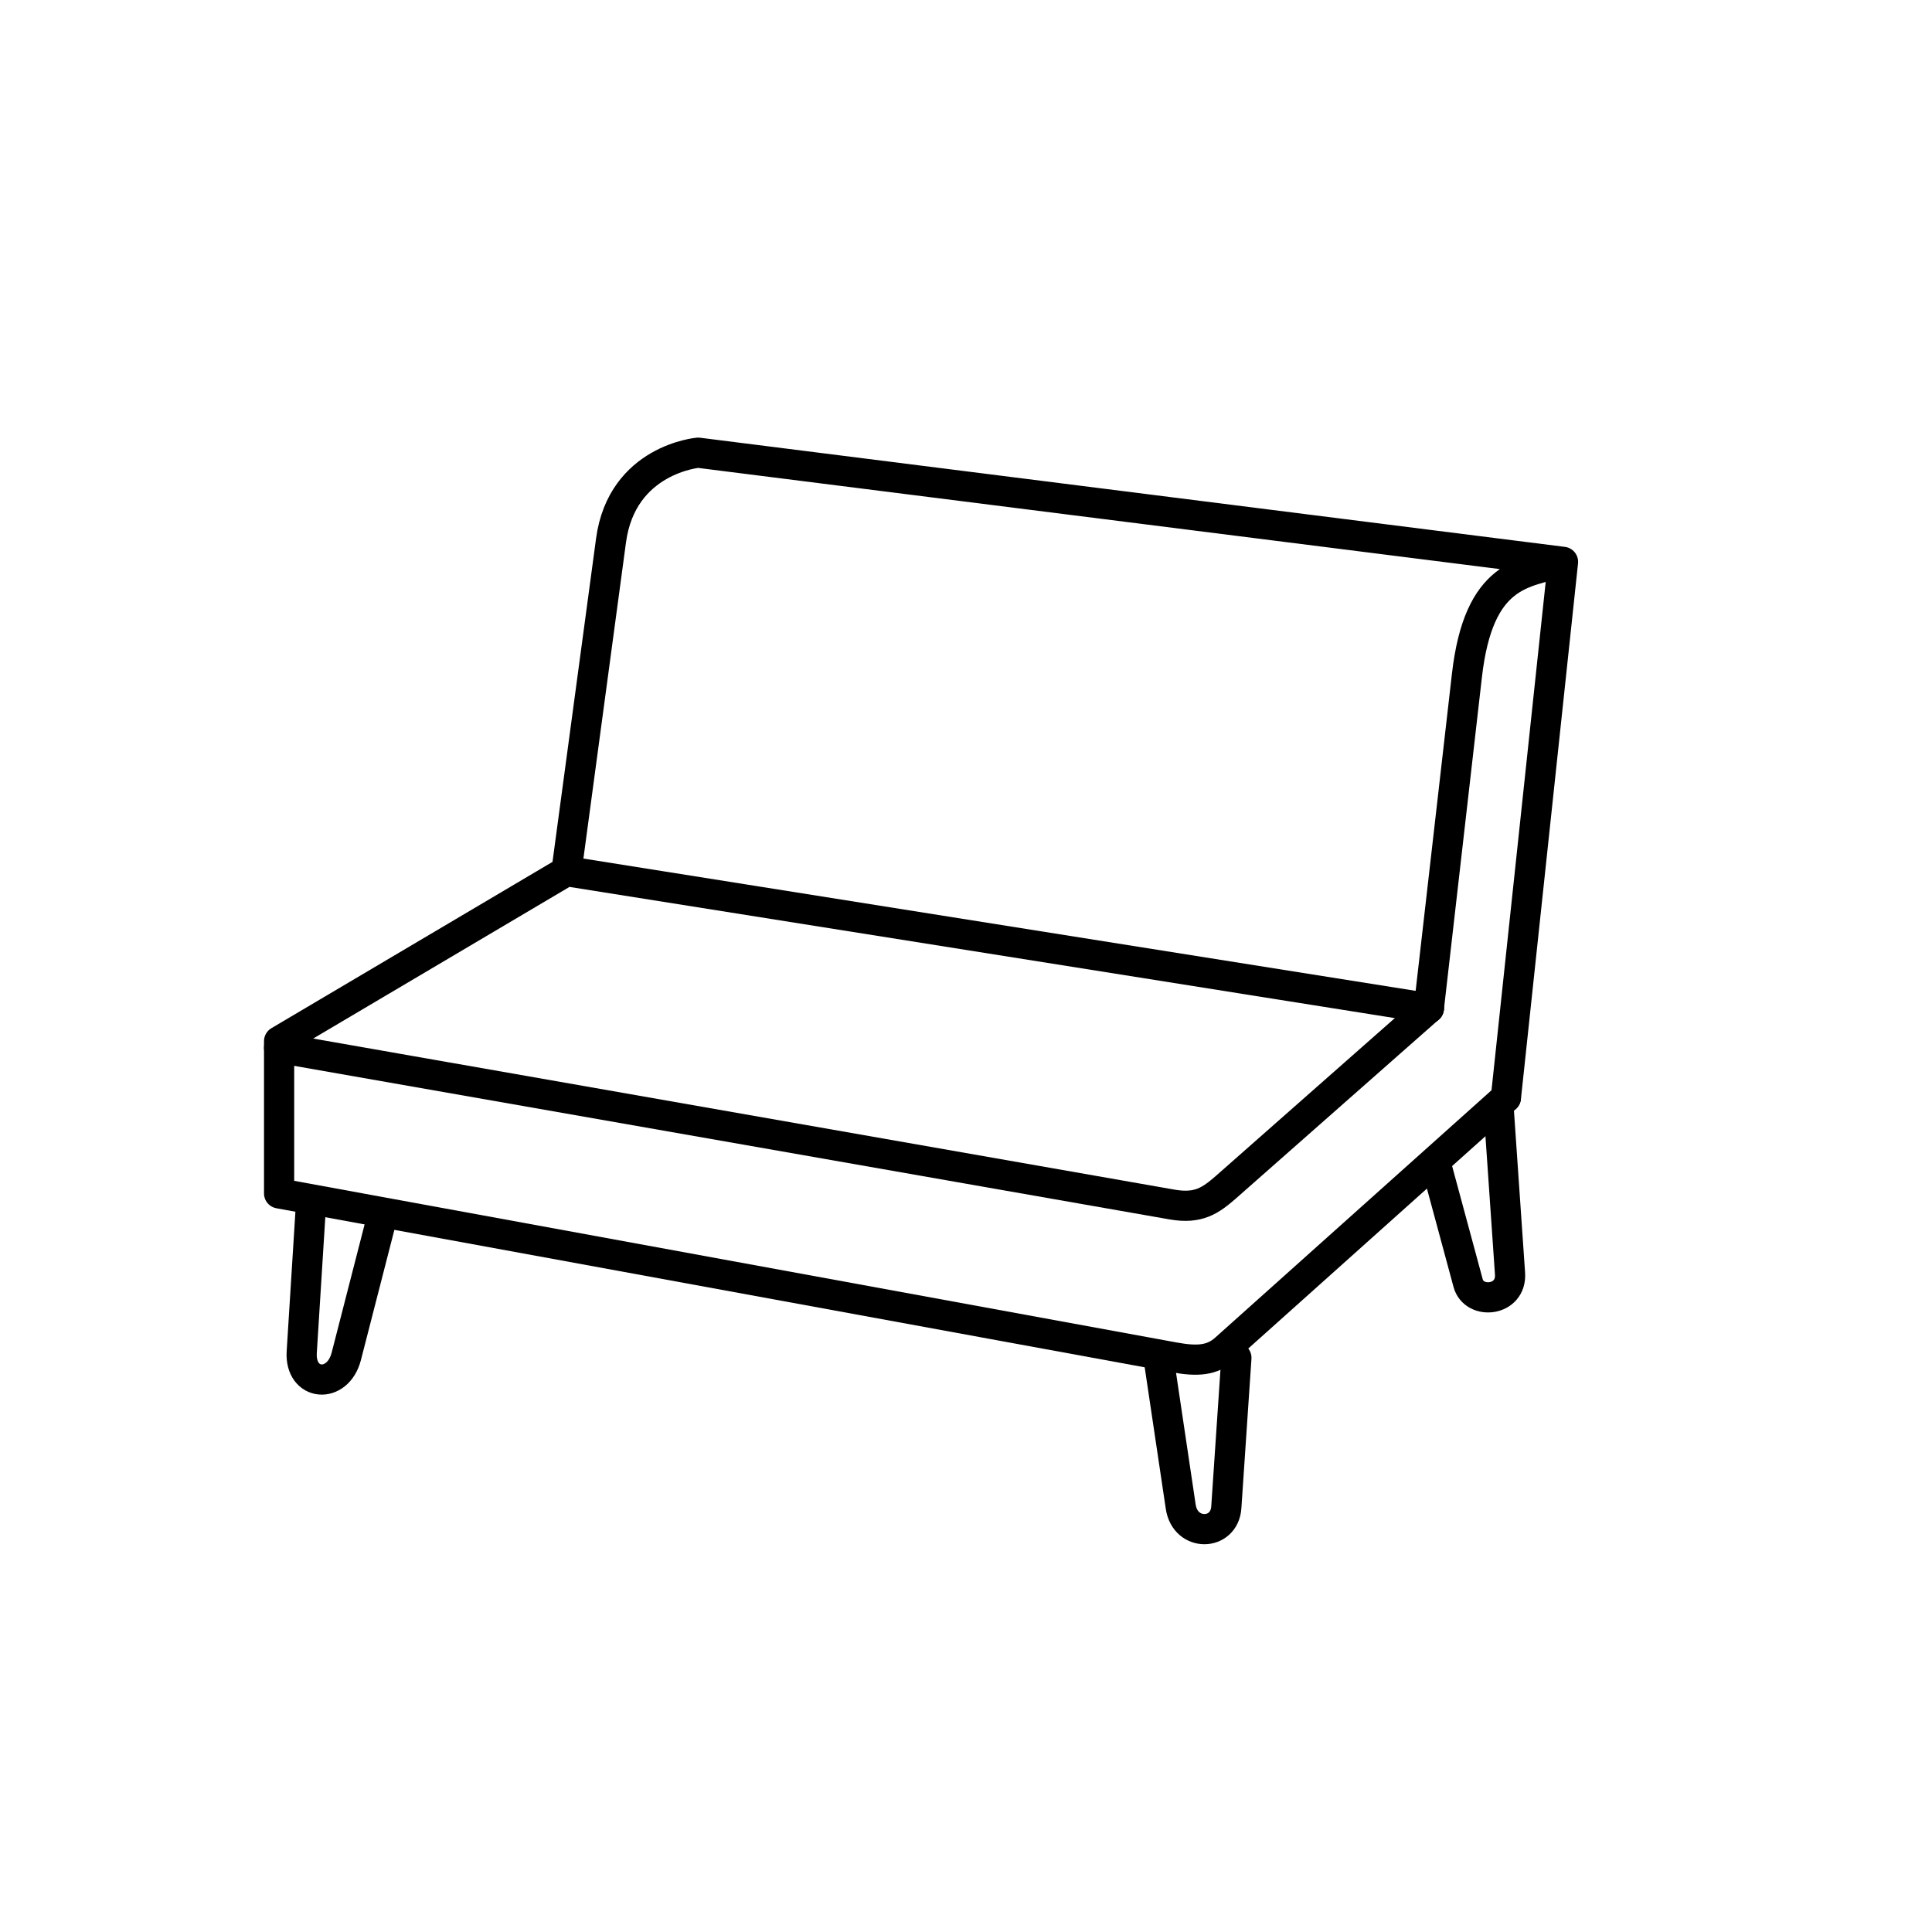
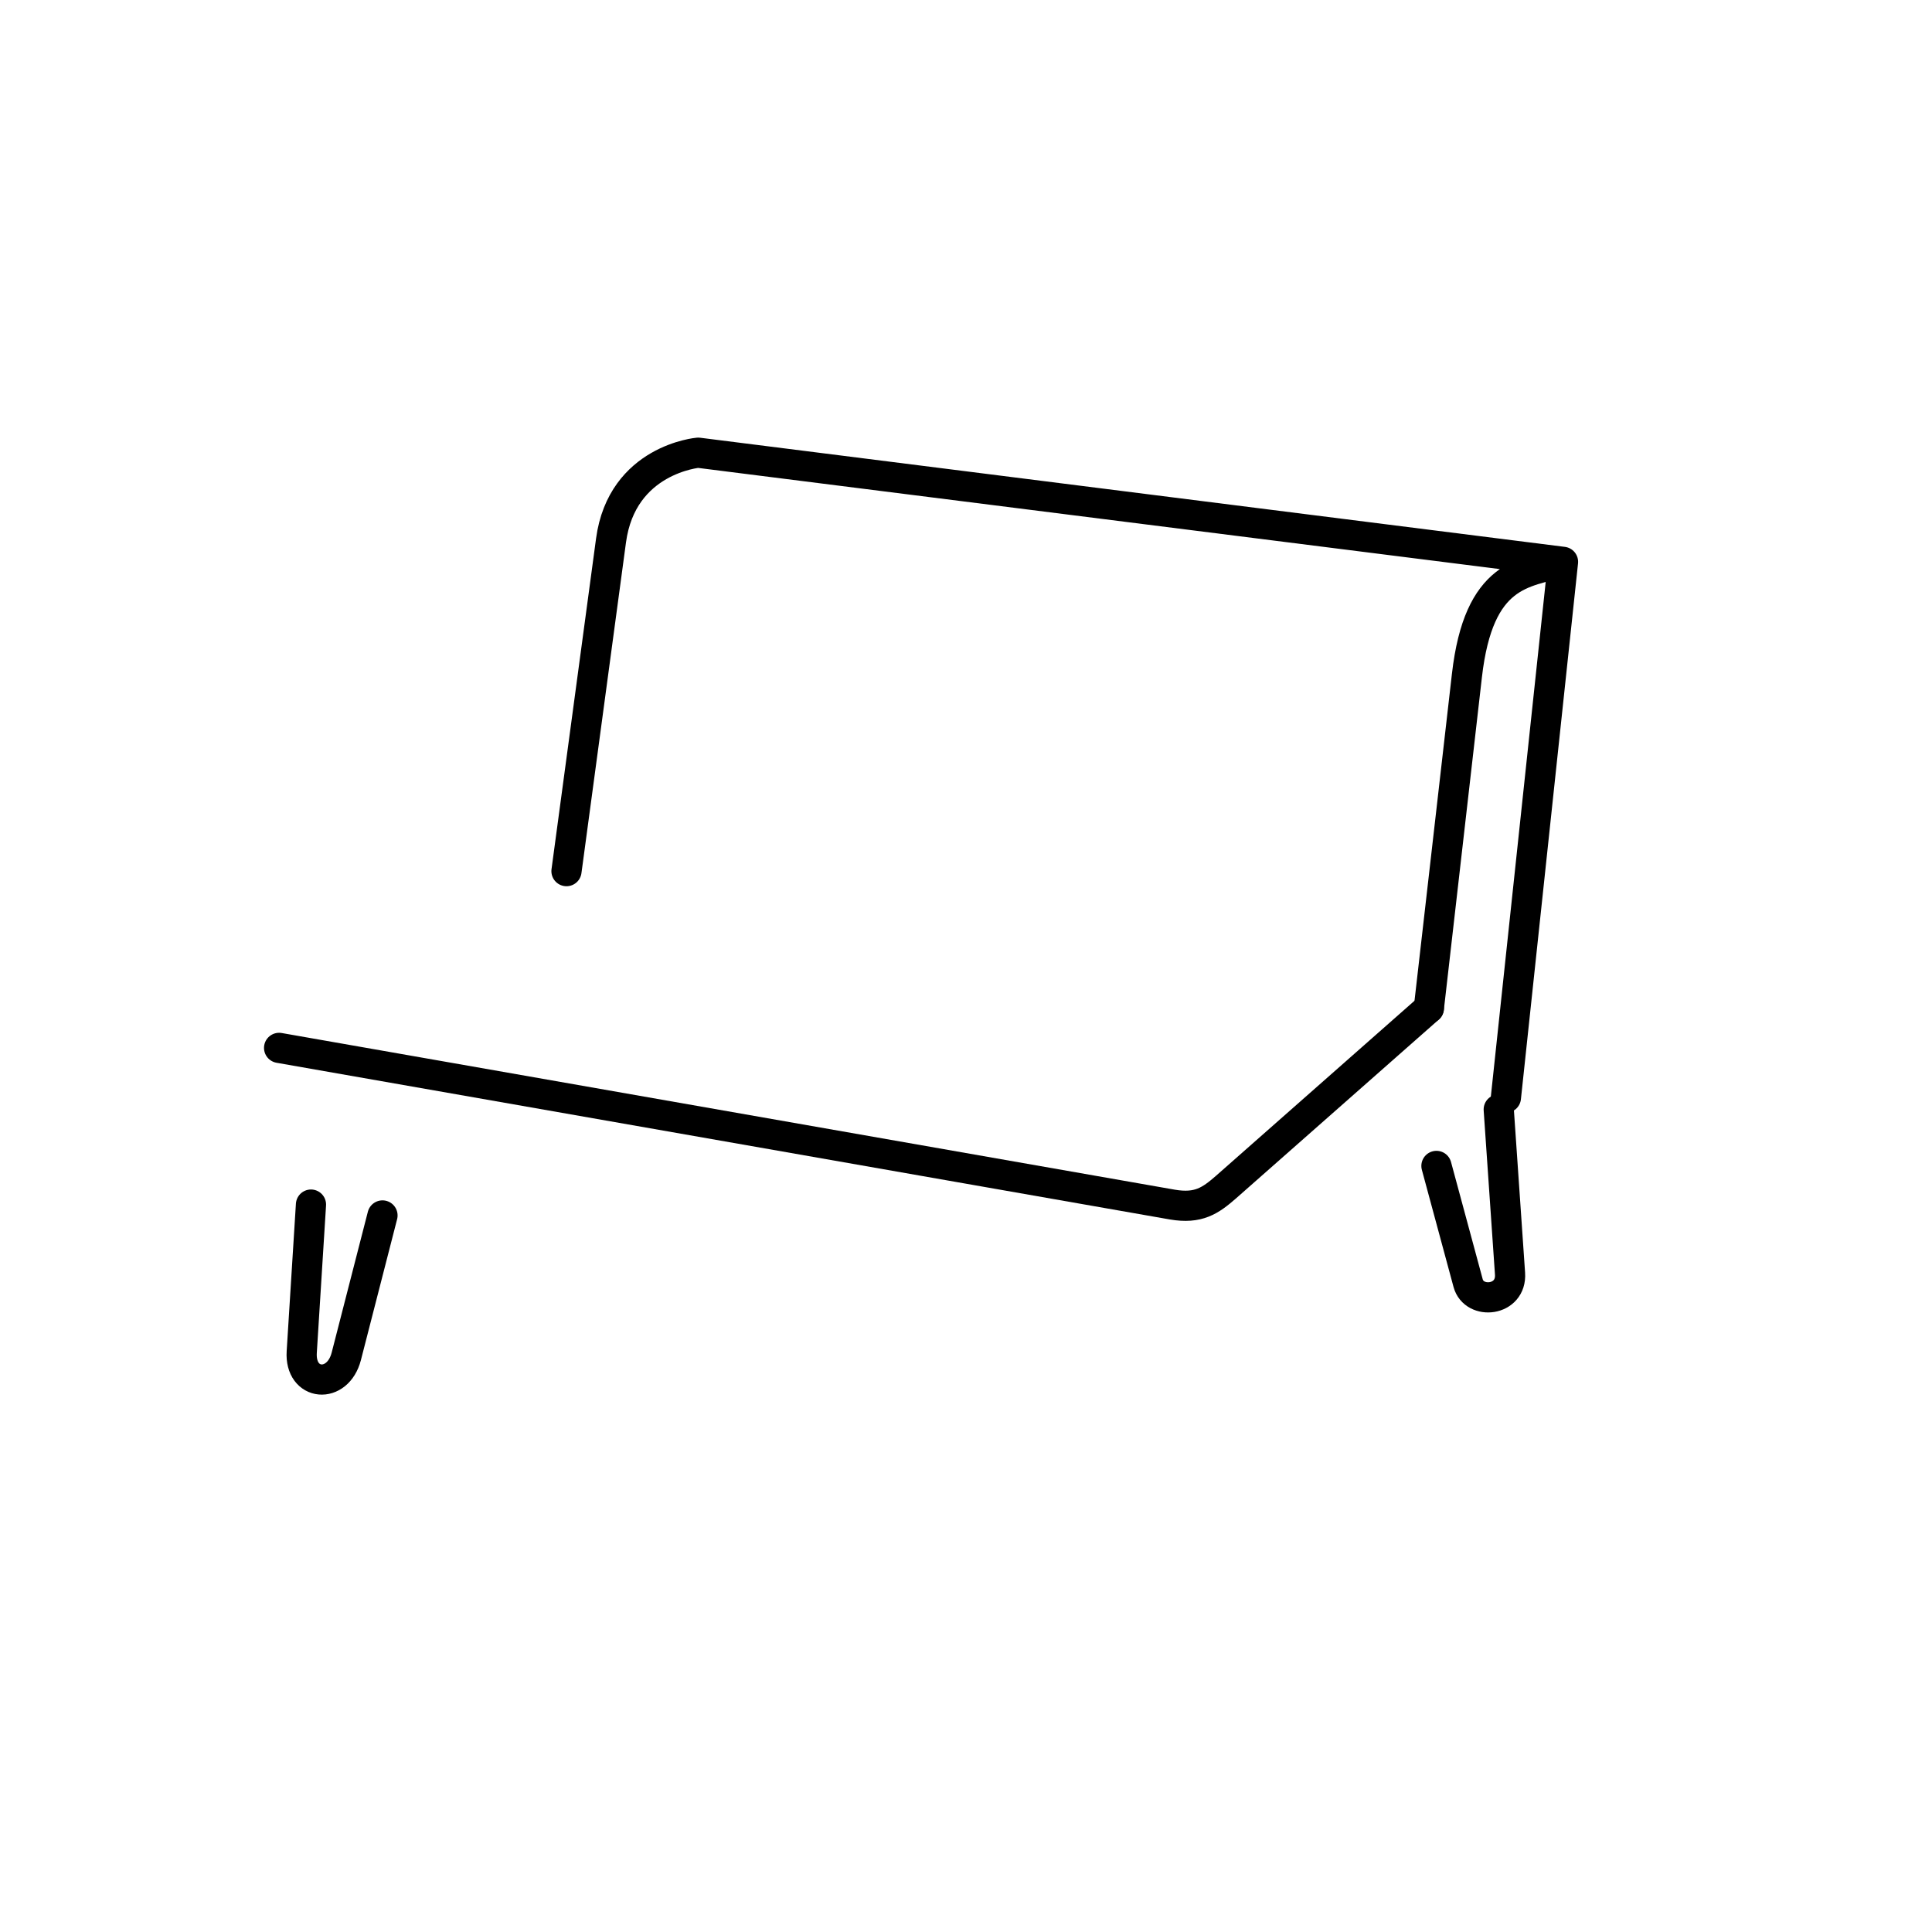
<svg xmlns="http://www.w3.org/2000/svg" width="128px" height="128px" version="1.1" viewBox="0 0 128 128">
  <g fill="none" stroke="#000" stroke-linecap="round" stroke-linejoin="round" stroke-width="2">
-     <path d="m99.767 72.724-18.59 16.642c-0.872 0.78-1.854 0.843-3.4 0.56l-59.286-10.86v-10.085l19.04-11.265 57.135 9.082" style="paint-order:normal" />
    <path d="m18.491 69.425 59.185 10.382c1.728 0.294 2.521-0.264 3.536-1.147l13.453-11.862" style="paint-order:normal" />
    <path d="m37.531 57.715 2.951-21.908c0.726-5.389 5.776-5.814 5.776-5.814l57.296 7.231-3.784 35.5m-5.105-5.926 2.522-22.041c0.783-6.84 3.805-6.792 6.367-7.532" style="paint-order:normal" />
    <path d="m20.603 79.807-0.612 9.767c-0.142 2.264 2.385 2.492 2.953 0.282l2.397-9.329" style="paint-order:normal" />
-     <path d="m76.768 90.037 1.458 9.783c0.3 2.015 2.892 1.941 3.02 0.048l0.668-9.908" style="paint-order:normal" />
    <path d="m99.295 73.505 0.748 10.873c0.127 1.847-2.383 2.086-2.776 0.631l-2.099-7.764" style="paint-order:normal" />
  </g>
</svg>